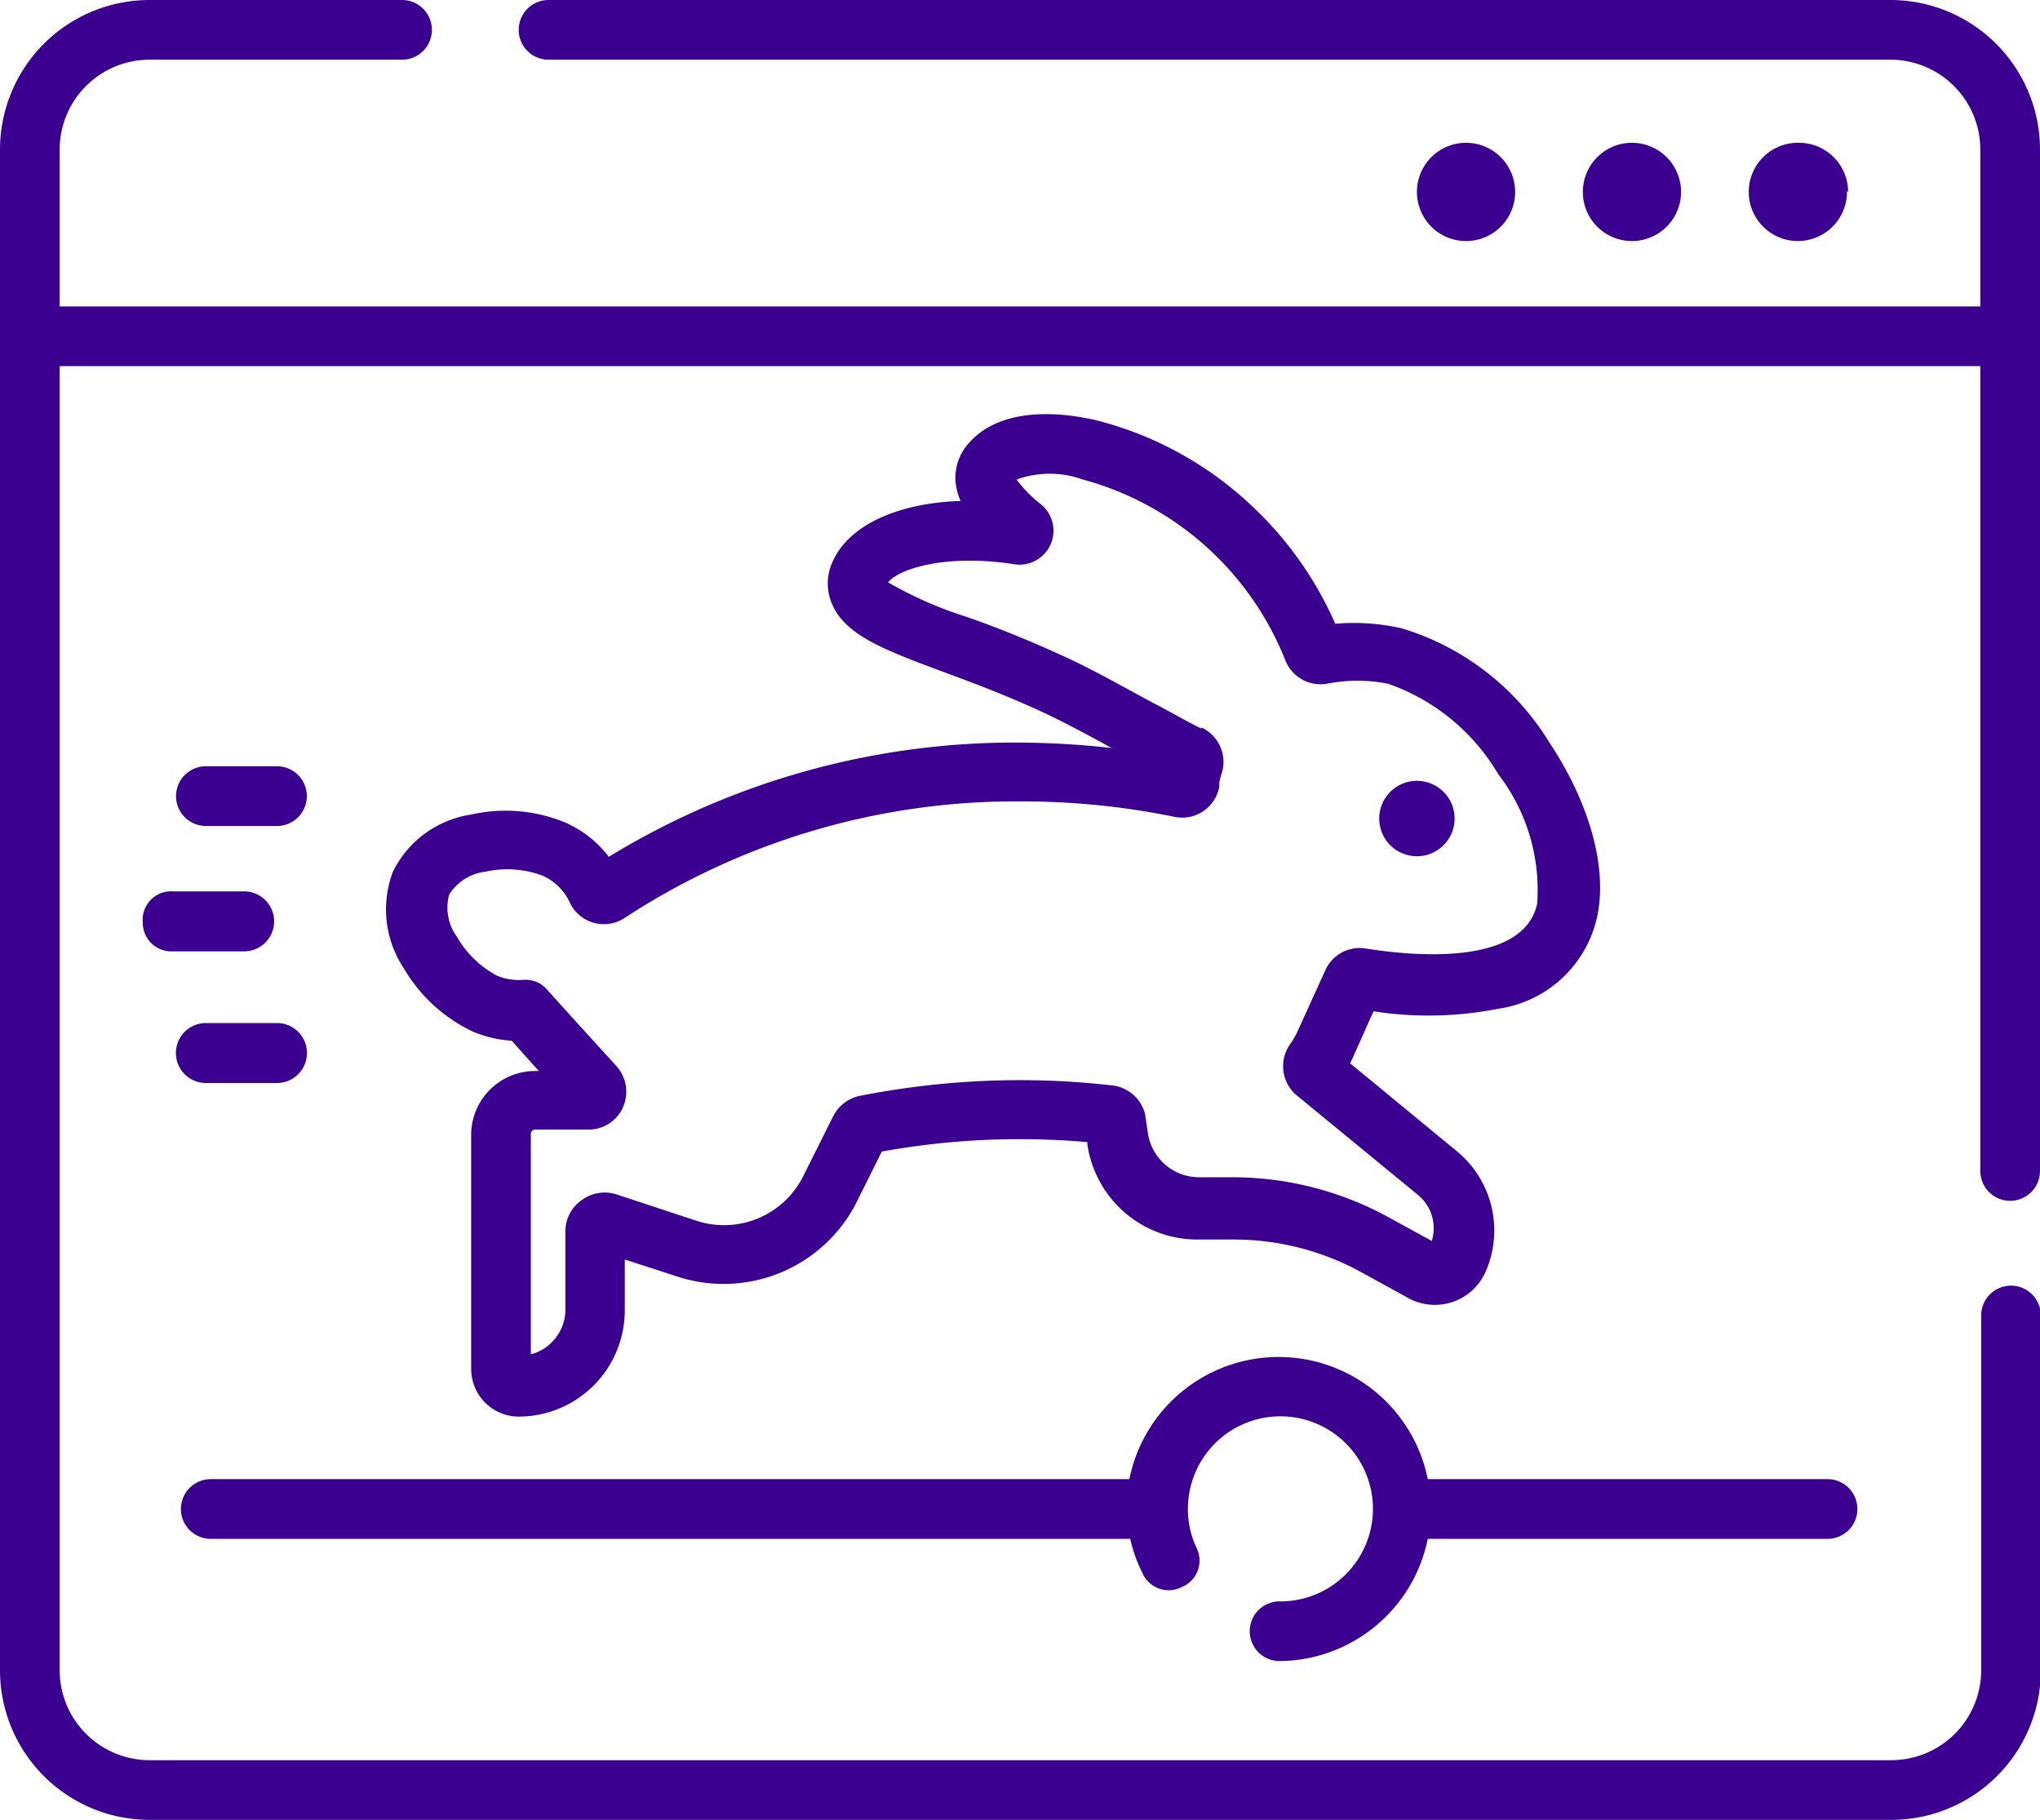
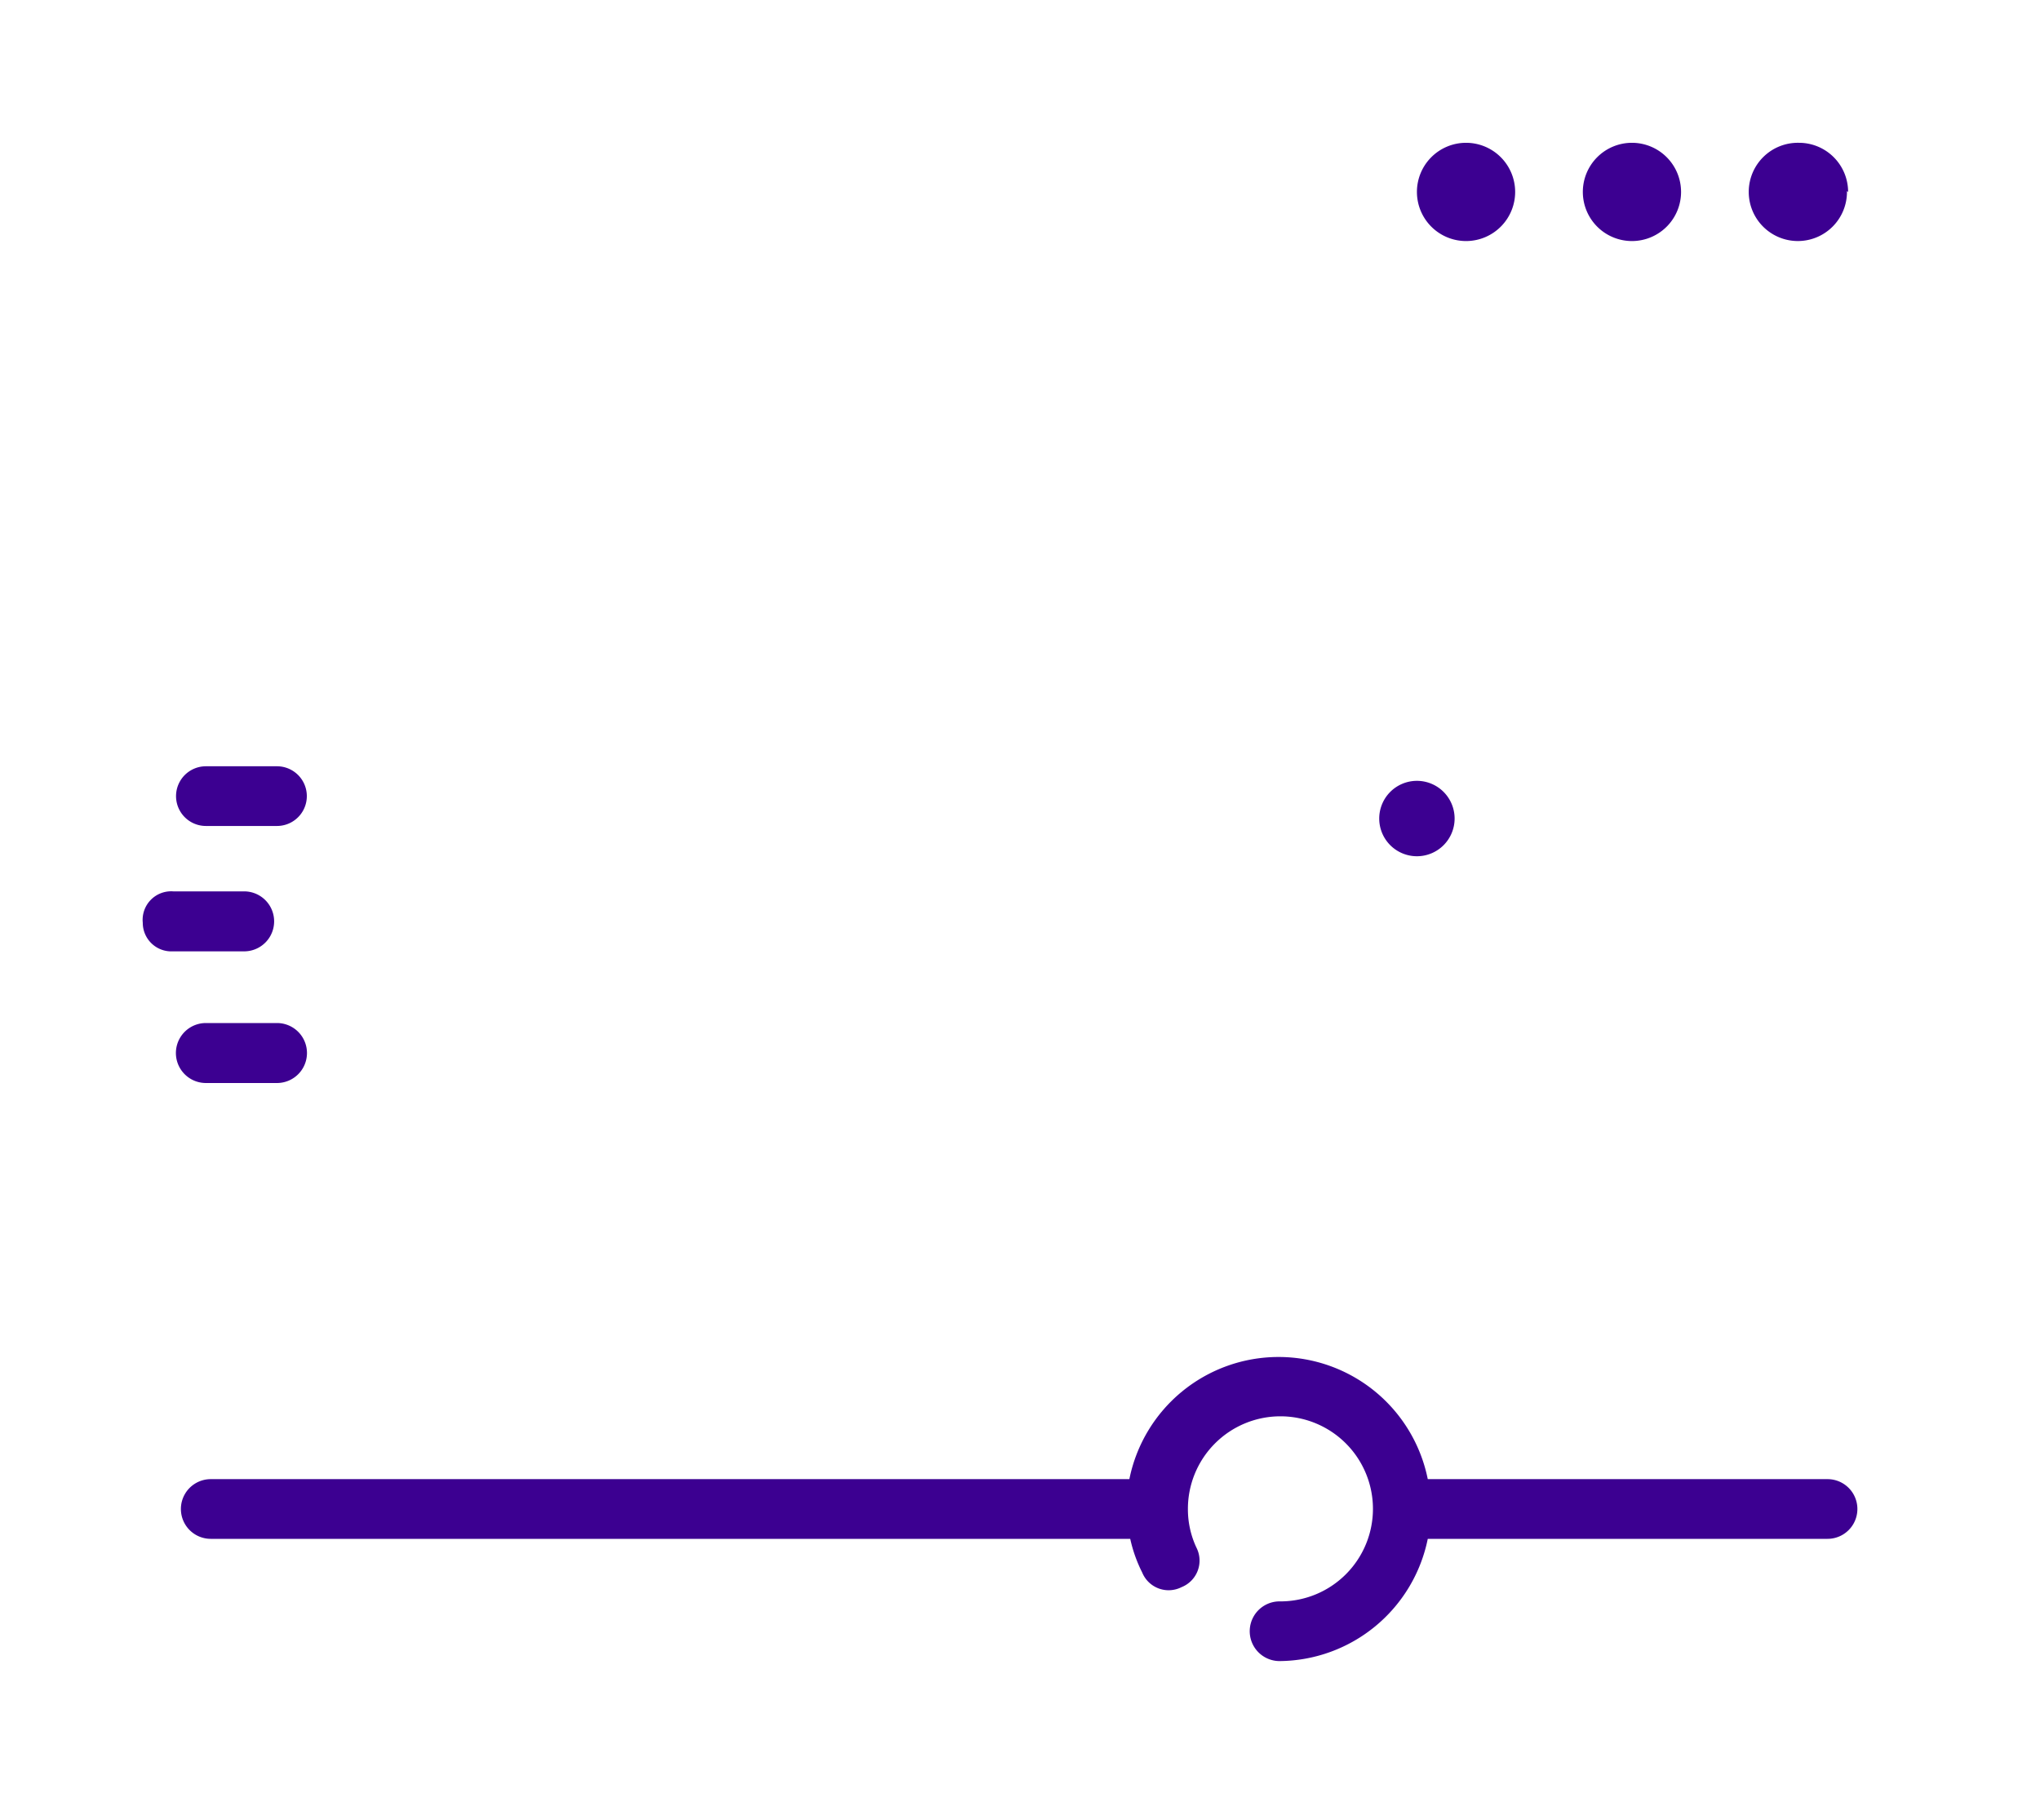
<svg xmlns="http://www.w3.org/2000/svg" viewBox="0 0 71.44 63.72">
  <defs>
    <style>.cls-1{fill:#3c0091;fill-rule:evenodd;}</style>
  </defs>
  <g id="Capa_2" data-name="Capa 2">
    <g id="Capa_1-2" data-name="Capa 1">
-       <path class="cls-1" d="M66.21,0h-47a1,1,0,1,0,0,2.09H66.21a3.15,3.15,0,0,1,3.14,3.14v5.5H2.09V5.23A3.15,3.15,0,0,1,5.23,2.09h8.85a1,1,0,0,0,0-2.09H5.24A5.24,5.24,0,0,0,0,5.23V58.49a5.24,5.24,0,0,0,5.24,5.23h61a5.24,5.24,0,0,0,5.23-5.23V46.06a1,1,0,1,0-2.09,0V58.49a3.15,3.15,0,0,1-3.14,3.14h-61a3.15,3.15,0,0,1-3.15-3.14V12.82H69.35V41a1,1,0,0,0,2.09,0V5.23A5.24,5.24,0,0,0,66.21,0Z" />
-       <path class="cls-1" d="M21.32,30a3.85,3.85,0,0,0-1.55-1.21,5.46,5.46,0,0,0-3.27-.27,3.66,3.66,0,0,0-2.74,2,3.72,3.72,0,0,0,.38,3.38,5.54,5.54,0,0,0,2.42,2.22,4.22,4.22,0,0,0,1.36.32l.95,1.06h-.13A2.24,2.24,0,0,0,16.5,39.7v8.22a1.67,1.67,0,0,0,1.66,1.68h0a3.72,3.72,0,0,0,3.72-3.71V44.1l1.85.6A5.22,5.22,0,0,0,30,42.09l.88-1.77a27.07,27.07,0,0,1,7.2-.33v.08A3.89,3.89,0,0,0,42,43.4h1.21a9.27,9.27,0,0,1,4.49,1.16l1.6.88a1.94,1.94,0,0,0,2.72-.9,3.59,3.59,0,0,0-1-4.23l-3.74-3.08c.05-.1.1-.2.14-.3l.68-1.52a12.66,12.66,0,0,0,4.37-.09,4.15,4.15,0,0,0,3.45-3.17c.39-1.71-.23-4-1.66-6.15A9.17,9.17,0,0,0,49.09,22a7.62,7.62,0,0,0-2.33-.16,12.58,12.58,0,0,0-3-4.2,12.35,12.35,0,0,0-5.35-2.92c-2-.46-3.58-.19-4.43.74a1.82,1.82,0,0,0-.52,1.38,2.13,2.13,0,0,0,.18.7c-2.17.07-3.88.83-4.46,2.08a1.81,1.81,0,0,0-.05,1.51c.46,1.12,1.87,1.64,4,2.43,1,.37,2.08.78,3.2,1.29.94.43,1.81.91,2.6,1.34A30.69,30.69,0,0,0,35.71,26a27.27,27.27,0,0,0-14.39,4Zm20.75-4.49c-.49-.24-1-.54-1.69-.9-1-.53-2-1.12-3.21-1.67s-2.33-1-3.35-1.35a13.75,13.75,0,0,1-2.72-1.2c.38-.47,2-1,4.38-.64a1.19,1.19,0,0,0,1-2.07,4.55,4.55,0,0,1-.88-.89,3.41,3.41,0,0,1,2.32,0A10.61,10.61,0,0,1,45,23.09a1.33,1.33,0,0,0,1.47.85,5.52,5.52,0,0,1,2.14,0,7.25,7.25,0,0,1,3.86,3.17,6.64,6.64,0,0,1,1.36,4.54c-.49,2.2-4.39,1.82-6,1.56A1.32,1.32,0,0,0,46.4,34l-.91,2a3.08,3.08,0,0,1-.33.59,1.33,1.33,0,0,0,.26,1.77l4.25,3.49a1.5,1.5,0,0,1,.47,1.6l-1.46-.8a11.39,11.39,0,0,0-5.5-1.43H42a1.81,1.81,0,0,1-1.8-1.54l-.1-.67A1.34,1.34,0,0,0,38.9,38a28.16,28.16,0,0,0-3.19-.18,29.05,29.05,0,0,0-5.6.55,1.35,1.35,0,0,0-.93.71l-1.05,2.1a3.1,3.1,0,0,1-3.72,1.57l-2.82-.93a1.36,1.36,0,0,0-1.22.2,1.33,1.33,0,0,0-.57,1.1v2.8A1.62,1.62,0,0,1,19.32,47a1.58,1.58,0,0,1-.73.42V39.7a.15.15,0,0,1,.15-.15h1.87a1.31,1.31,0,0,0,1.21-.79,1.34,1.34,0,0,0-.23-1.43c-.84-.92-1.67-1.83-2.43-2.68a1,1,0,0,0-.86-.34,2,2,0,0,1-.9-.15A3.55,3.55,0,0,1,16,32.8a1.74,1.74,0,0,1-.27-1.48,1.75,1.75,0,0,1,1.27-.8,3.53,3.53,0,0,1,2,.14,1.91,1.91,0,0,1,.95.93,1.31,1.31,0,0,0,.84.72,1.33,1.33,0,0,0,1.1-.18,25,25,0,0,1,13.89-4.07,26.6,26.6,0,0,1,5.35.54,1.32,1.32,0,0,0,1.57-1.06l0-.14a2.14,2.14,0,0,1,.09-.34A1.33,1.33,0,0,0,42.07,25.47Z" />
      <path class="cls-1" d="M50.94,28.66a1.32,1.32,0,1,1-1.32-1.32A1.32,1.32,0,0,1,50.94,28.66ZM9.7,28.92a1,1,0,0,0,0-2.09H7.21a1,1,0,0,0,0,2.09Zm-2.49,9H9.7a1.05,1.05,0,0,0,0-2.1H7.21a1.05,1.05,0,0,0,0,2.1ZM5,32.31a1,1,0,0,0,1.05,1H8.55a1.05,1.05,0,0,0,0-2.1H6.07A1,1,0,0,0,5,32.31ZM44.81,56.07a1,1,0,1,0,0,2.09A5.34,5.34,0,0,0,50,53.88h14a1,1,0,1,0,0-2.09H50a5.33,5.33,0,0,0-10.45,0H7.38a1,1,0,0,0,0,2.09h32.2A5,5,0,0,0,40,55.06a1,1,0,0,0,1.38.51,1,1,0,0,0,.52-1.38,3.16,3.16,0,0,1-.3-1.35,3.24,3.24,0,1,1,3.24,3.23ZM53.06,6.69A1.72,1.72,0,1,1,51.34,5a1.72,1.72,0,0,1,1.72,1.72Zm5.81,0A1.72,1.72,0,1,1,57.15,5a1.72,1.72,0,0,1,1.72,1.72Zm5.81,0A1.72,1.72,0,1,1,63,5a1.72,1.72,0,0,1,1.72,1.72Z" />
    </g>
  </g>
</svg>